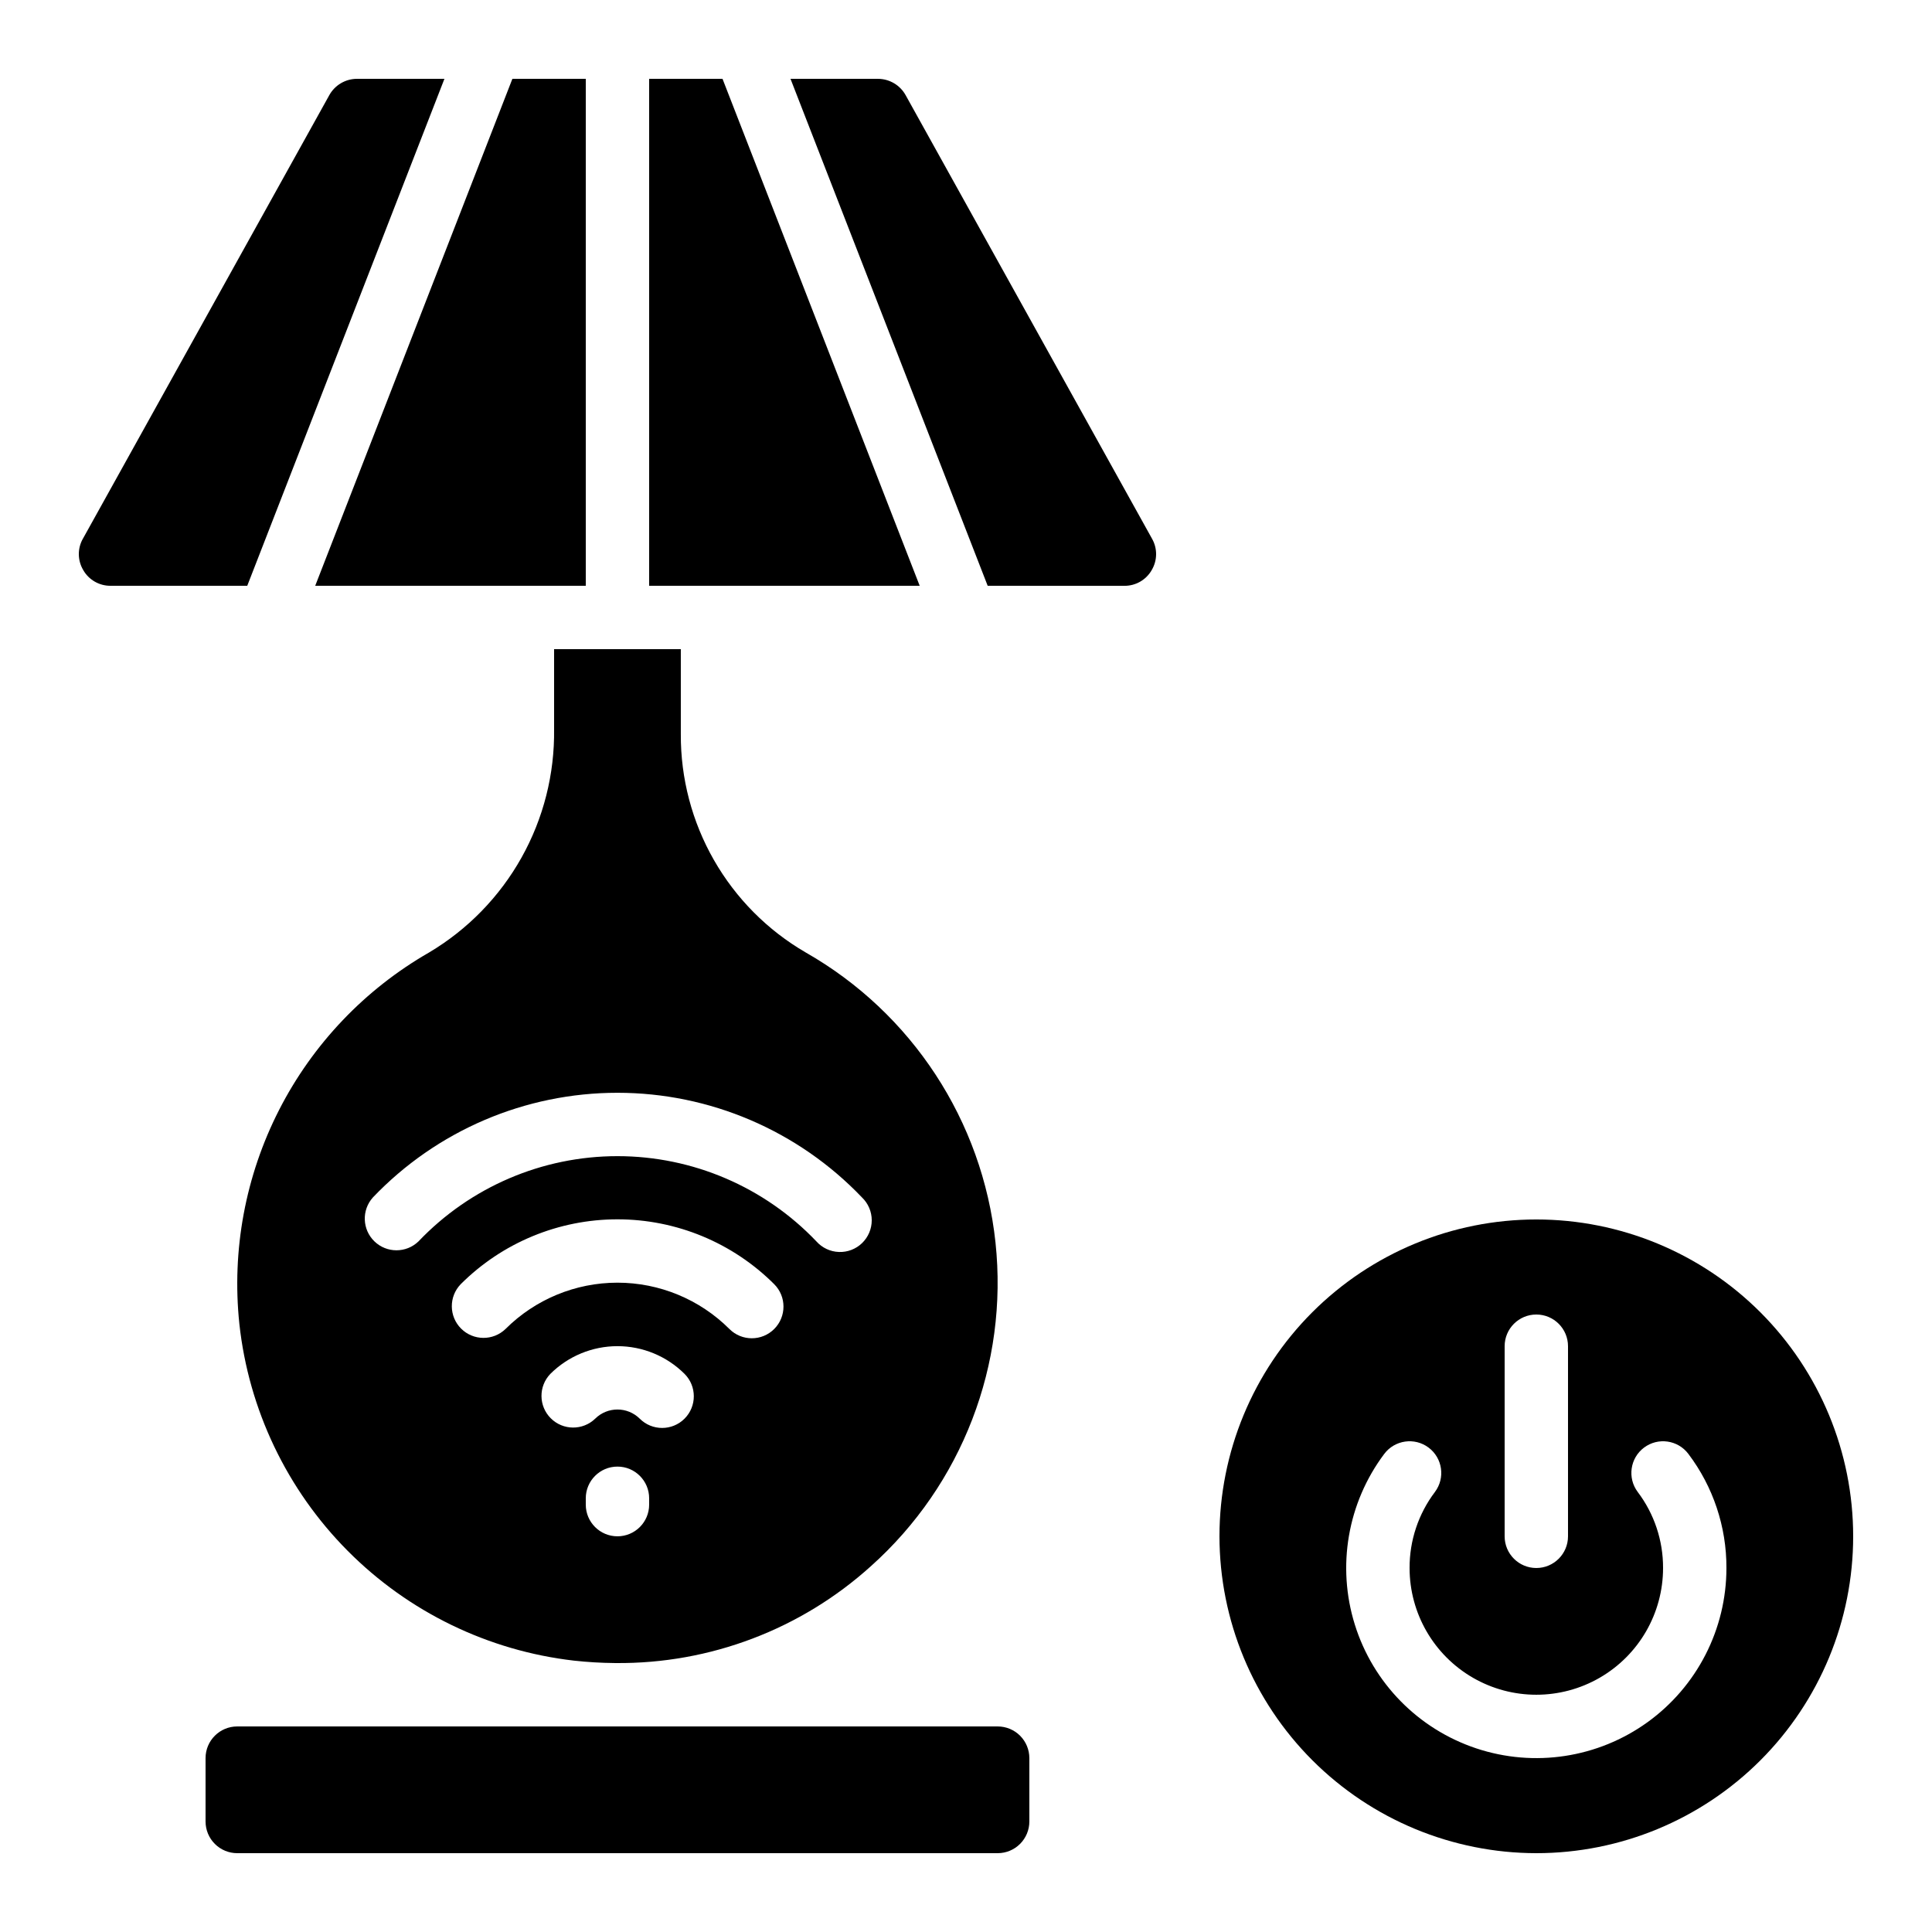
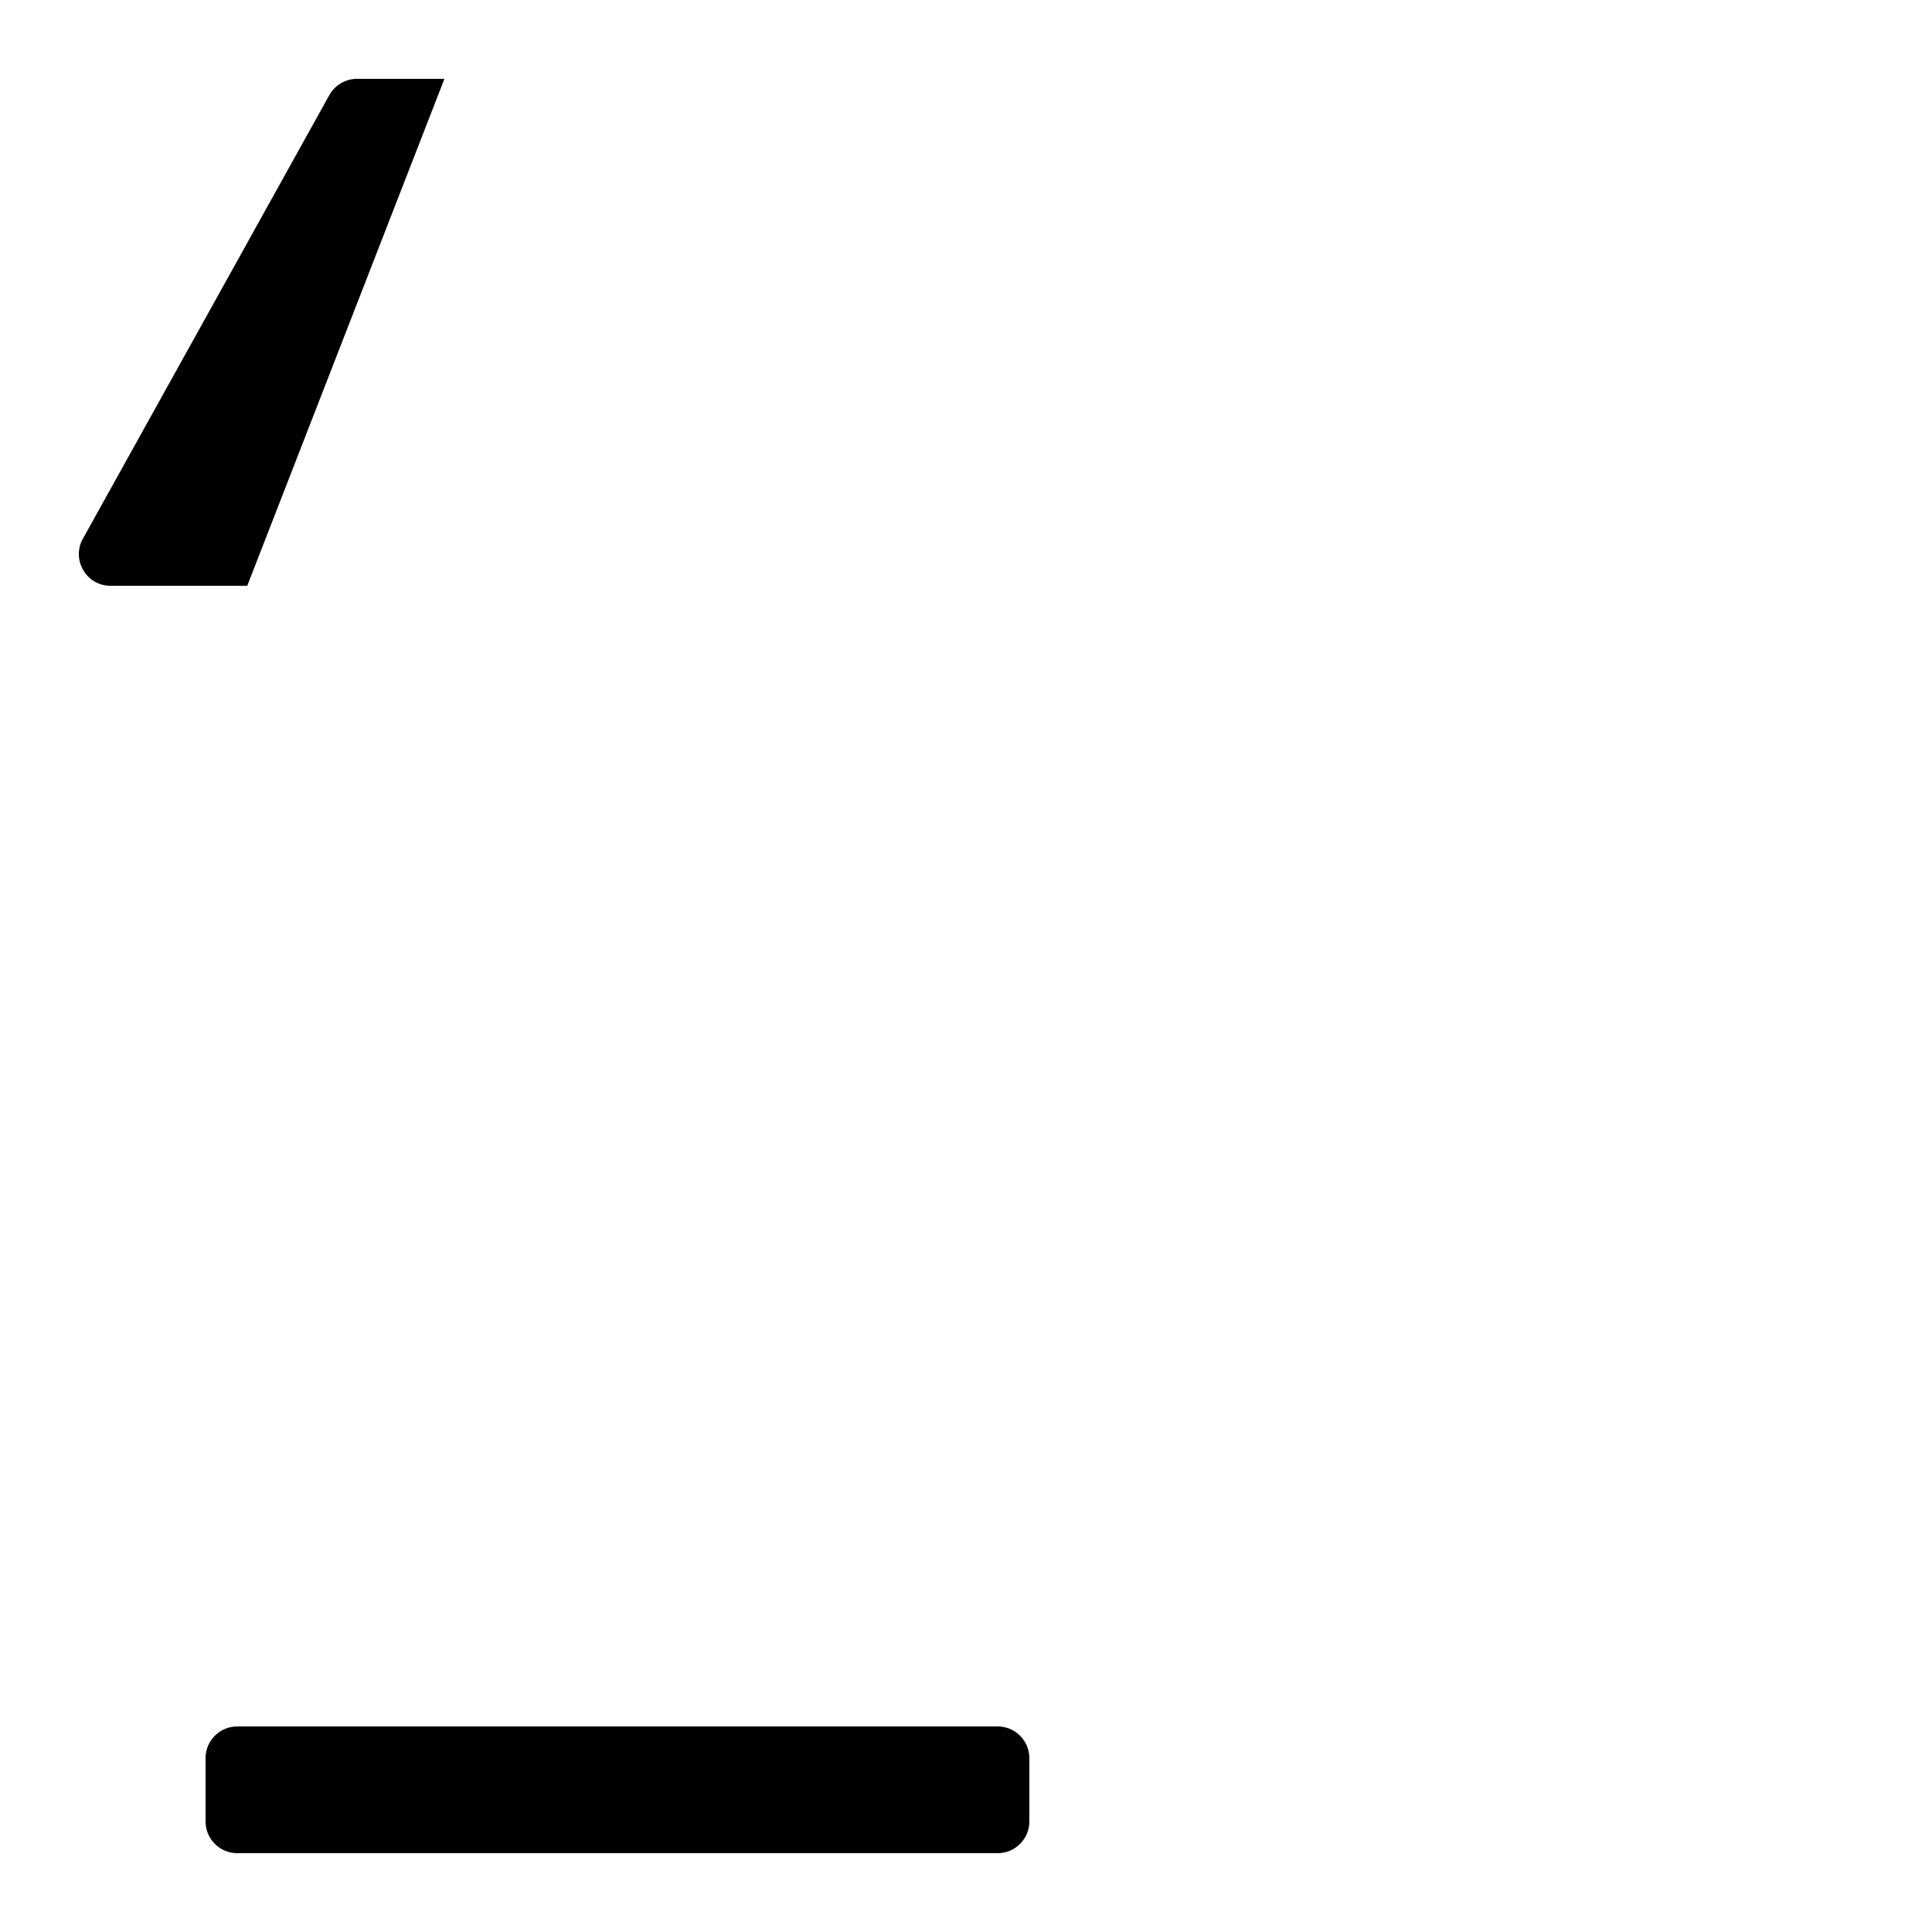
<svg xmlns="http://www.w3.org/2000/svg" fill="#000000" width="800px" height="800px" version="1.1" viewBox="144 144 512 512">
  <g>
-     <path d="m282.44 299.24h16.797v-134.35h-19.449l-52.254 134.35z" />
-     <path d="m551.14 635.11c22.27 0 43.629-8.848 59.375-24.594s24.594-37.105 24.594-59.375-8.848-43.625-24.594-59.375c-15.746-15.746-37.105-24.594-59.375-24.594s-43.625 8.848-59.375 24.594c-15.746 15.75-24.594 37.105-24.594 59.375 0.027 22.262 8.879 43.605 24.621 59.348 15.742 15.742 37.086 24.598 59.348 24.621zm-8.395-134.35c0-4.641 3.758-8.398 8.395-8.398s8.398 3.758 8.398 8.398v50.383-0.004c0 4.637-3.762 8.398-8.398 8.398s-8.395-3.762-8.395-8.398zm-31.906 28.551-0.004-0.004c2.781-3.707 8.047-4.461 11.758-1.68 3.707 2.785 4.461 8.047 1.68 11.758-4.387 5.801-6.746 12.879-6.719 20.152 0 12 6.402 23.086 16.793 29.086s23.195 6 33.586 0c10.395-6 16.797-17.086 16.797-29.086 0.027-7.273-2.332-14.355-6.719-20.152-2.781-3.711-2.031-8.973 1.68-11.758 3.711-2.781 8.973-2.027 11.754 1.68 6.574 8.703 10.117 19.324 10.078 30.23 0 16.195-7.785 31.402-20.922 40.871-13.141 9.469-30.027 12.043-45.391 6.922-15.363-5.121-27.332-17.312-32.16-32.773-4.828-15.457-1.93-32.293 7.785-45.25z" />
    <path d="m166.07 295.1c1.484 2.578 4.238 4.156 7.215 4.141h36.238l52.254-134.35h-23.164c-3.051 0-5.859 1.652-7.34 4.316l-65.301 117.55h-0.004c-1.473 2.594-1.434 5.781 0.102 8.34z" />
-     <path d="m449.2 295.1c1.535-2.555 1.574-5.738 0.102-8.332l-65.301-117.55c-1.48-2.668-4.289-4.32-7.34-4.324h-23.168l52.254 134.35 36.242 0.004c2.973 0.016 5.727-1.562 7.211-4.141z" />
-     <path d="m316.03 164.89v134.35h71.699l-52.254-134.35z" />
    <path d="m206.87 635.11h201.52c2.227 0 4.363-0.883 5.938-2.461 1.574-1.574 2.461-3.707 2.461-5.938v-16.793c0-2.227-0.887-4.363-2.461-5.938s-3.711-2.457-5.938-2.457h-201.52c-4.637 0-8.395 3.758-8.395 8.395v16.793c0 2.231 0.883 4.363 2.457 5.938 1.574 1.578 3.711 2.461 5.938 2.461z" />
-     <path d="m207.43 494.82c2.469 22.73 12.594 43.945 28.707 60.164 16.113 16.223 37.258 26.484 59.973 29.102 3.594 0.391 7.164 0.605 10.707 0.637h0.371l-0.004 0.004c24.965 0.223 49.098-8.941 67.621-25.68 24.156-21.613 36.441-53.523 33.012-85.758-3.43-32.23-22.156-60.844-50.316-76.887-10.113-5.879-18.496-14.324-24.301-24.477-5.809-10.152-8.836-21.656-8.777-33.355v-22.543h-33.586v21.195-0.004c0.164 11.91-2.812 23.656-8.629 34.051-5.82 10.395-14.273 19.07-24.512 25.156-17.012 9.766-30.82 24.266-39.742 41.734s-12.578 37.152-10.523 56.66zm108.6 47.922c0 4.637-3.762 8.395-8.398 8.395-4.637 0-8.395-3.758-8.395-8.395v-1.68c0-4.637 3.758-8.398 8.395-8.398 4.637 0 8.398 3.762 8.398 8.398zm9.379-22.781c-3.281 3.277-8.594 3.277-11.875 0-3.269-3.234-8.535-3.234-11.805 0-3.293 3.18-8.531 3.137-11.77-0.102-3.242-3.242-3.285-8.477-0.105-11.773 4.723-4.699 11.113-7.34 17.777-7.34 6.664 0 13.055 2.641 17.777 7.34 3.277 3.281 3.277 8.594 0 11.875zm23.762-23.762v-0.004c-3.277 3.281-8.594 3.281-11.871 0-7.875-7.859-18.543-12.273-29.668-12.273s-21.793 4.414-29.664 12.273c-3.297 3.184-8.531 3.137-11.773-0.102-3.238-3.238-3.281-8.477-0.102-11.77 11.023-11.008 25.961-17.191 41.539-17.191 15.578 0 30.52 6.184 41.539 17.191 3.277 3.277 3.277 8.594 0 11.871zm-106.36-34.855c16.906-17.719 40.328-27.746 64.816-27.746 24.488 0 47.91 10.027 64.816 27.746 1.645 1.578 2.574 3.762 2.578 6.043 0 2.281-0.926 4.465-2.566 6.051-1.641 1.586-3.856 2.434-6.137 2.348-2.281-0.082-4.43-1.09-5.949-2.789-13.746-14.434-32.809-22.605-52.742-22.605-19.934 0-38.996 8.172-52.738 22.605-3.258 3.129-8.402 3.125-11.652-0.012s-3.438-8.277-0.426-11.641z" />
  </g>
</svg>